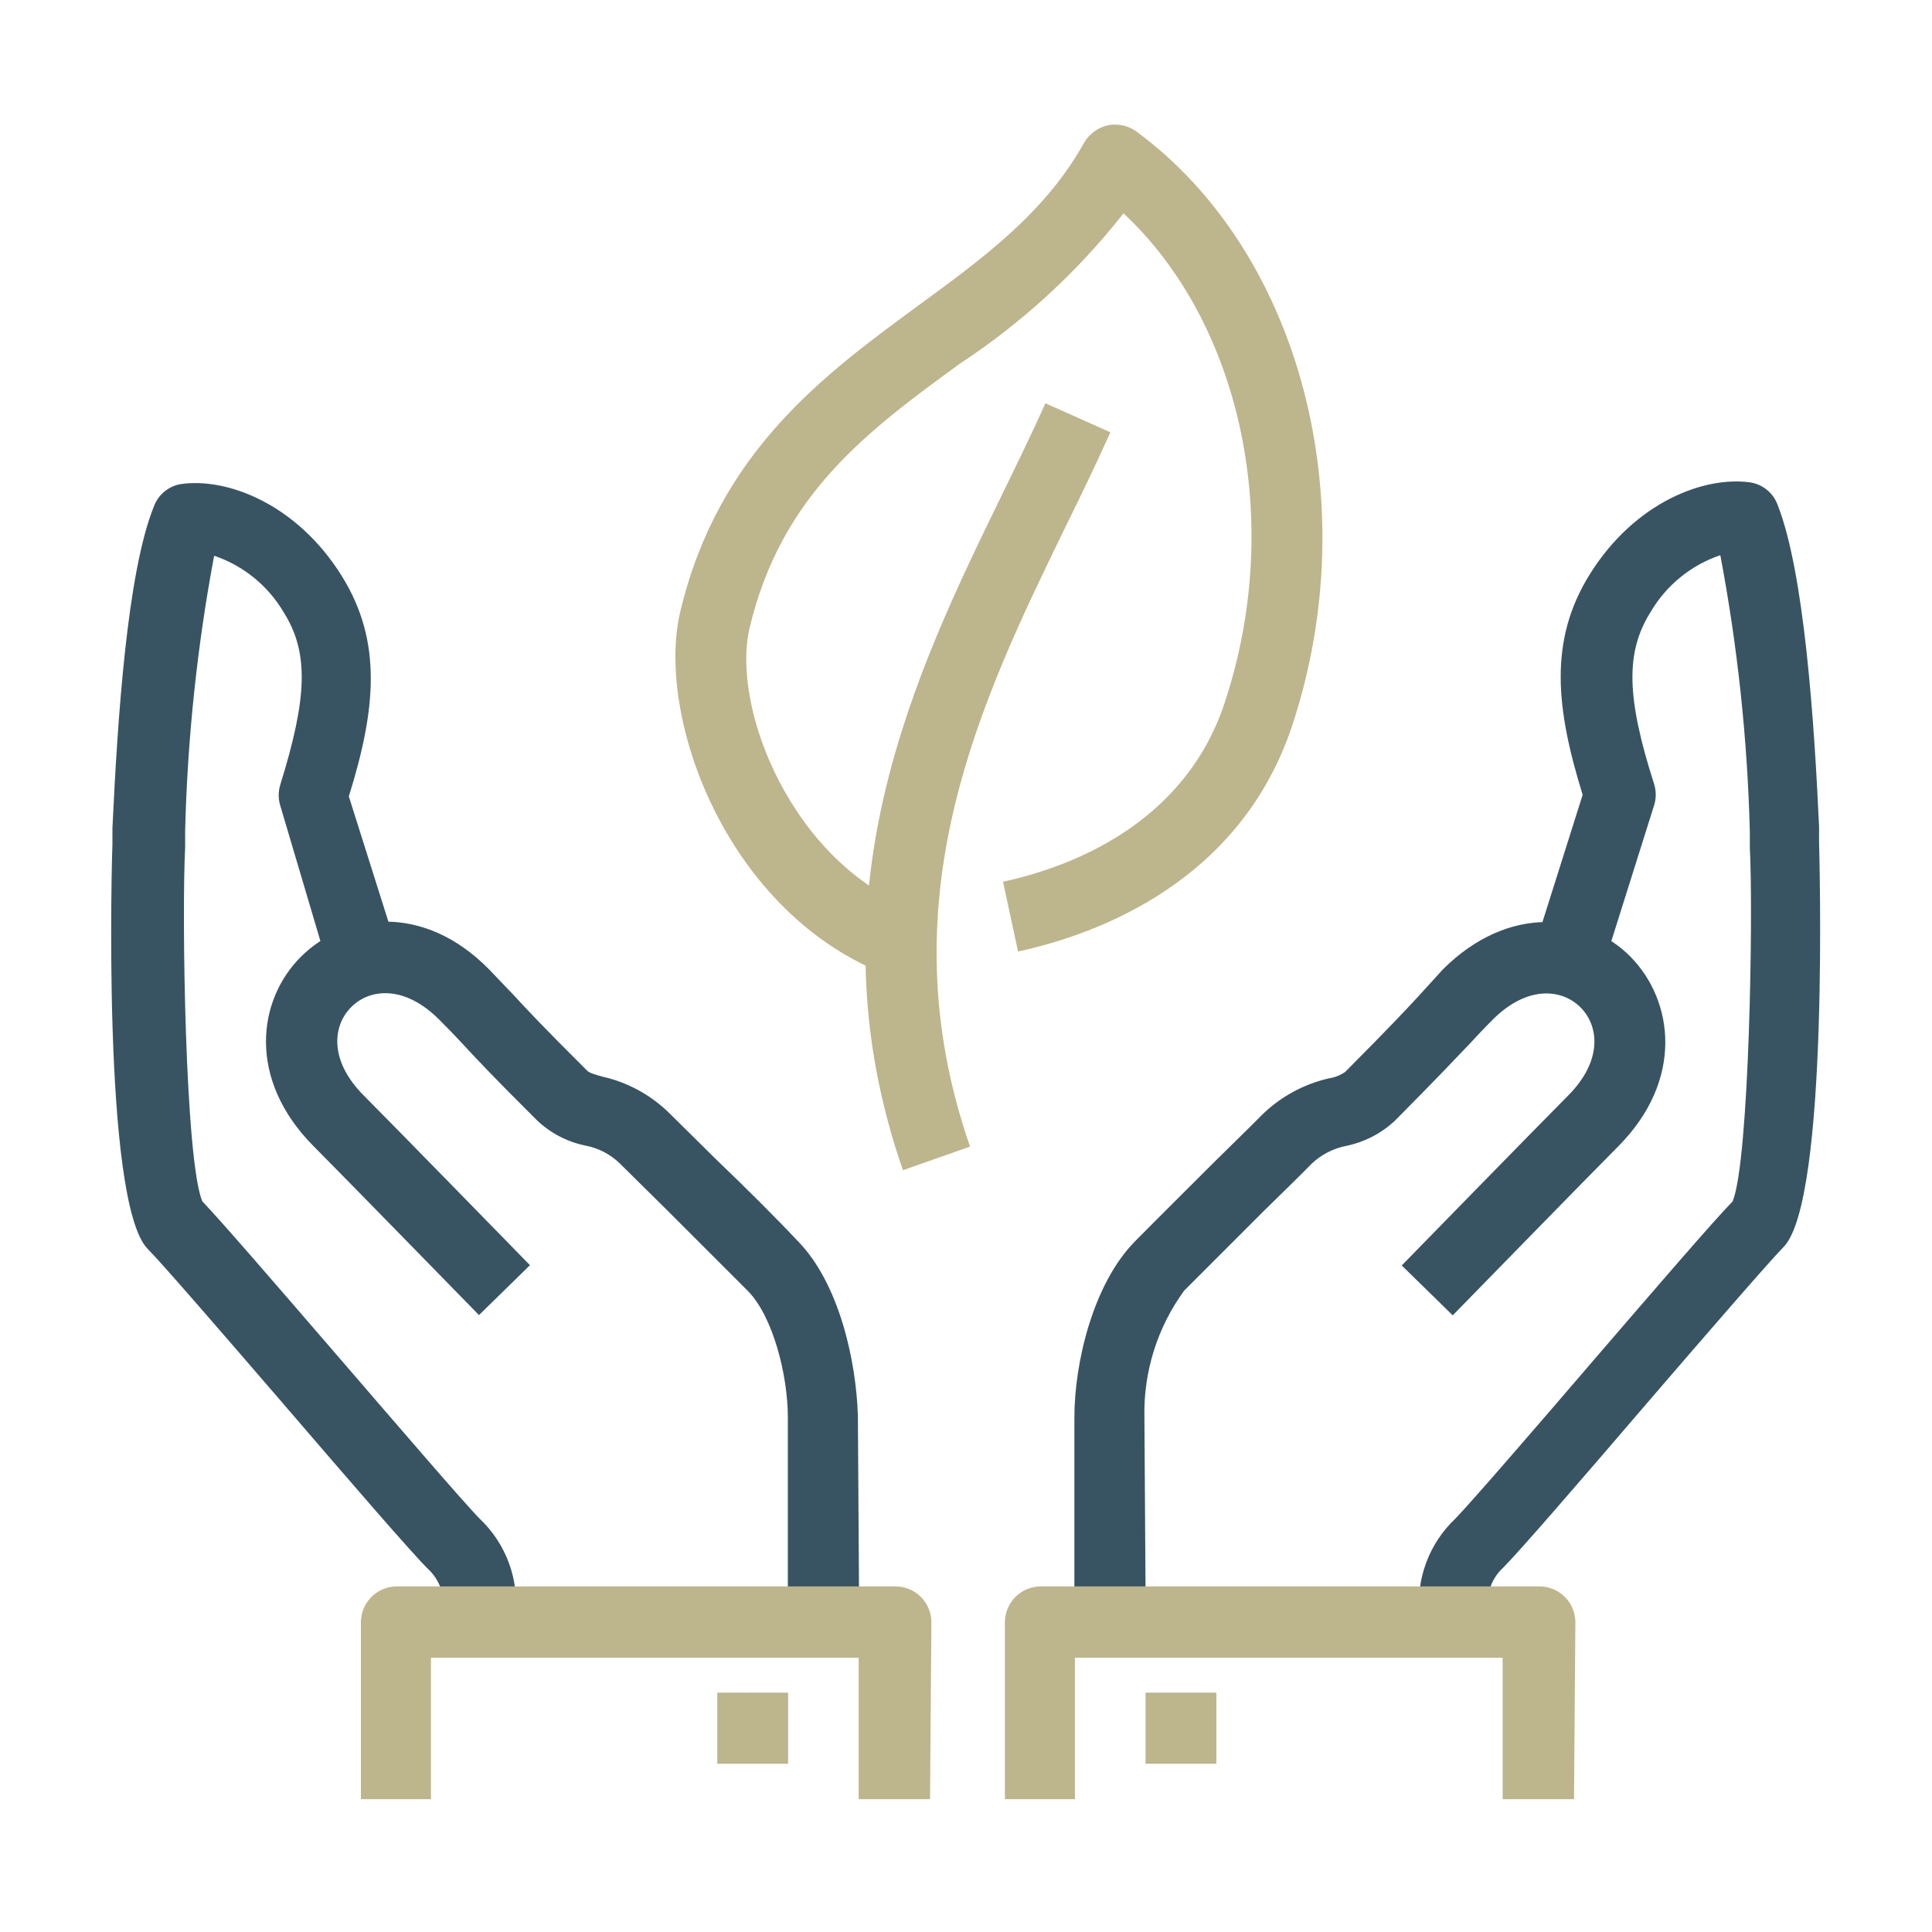
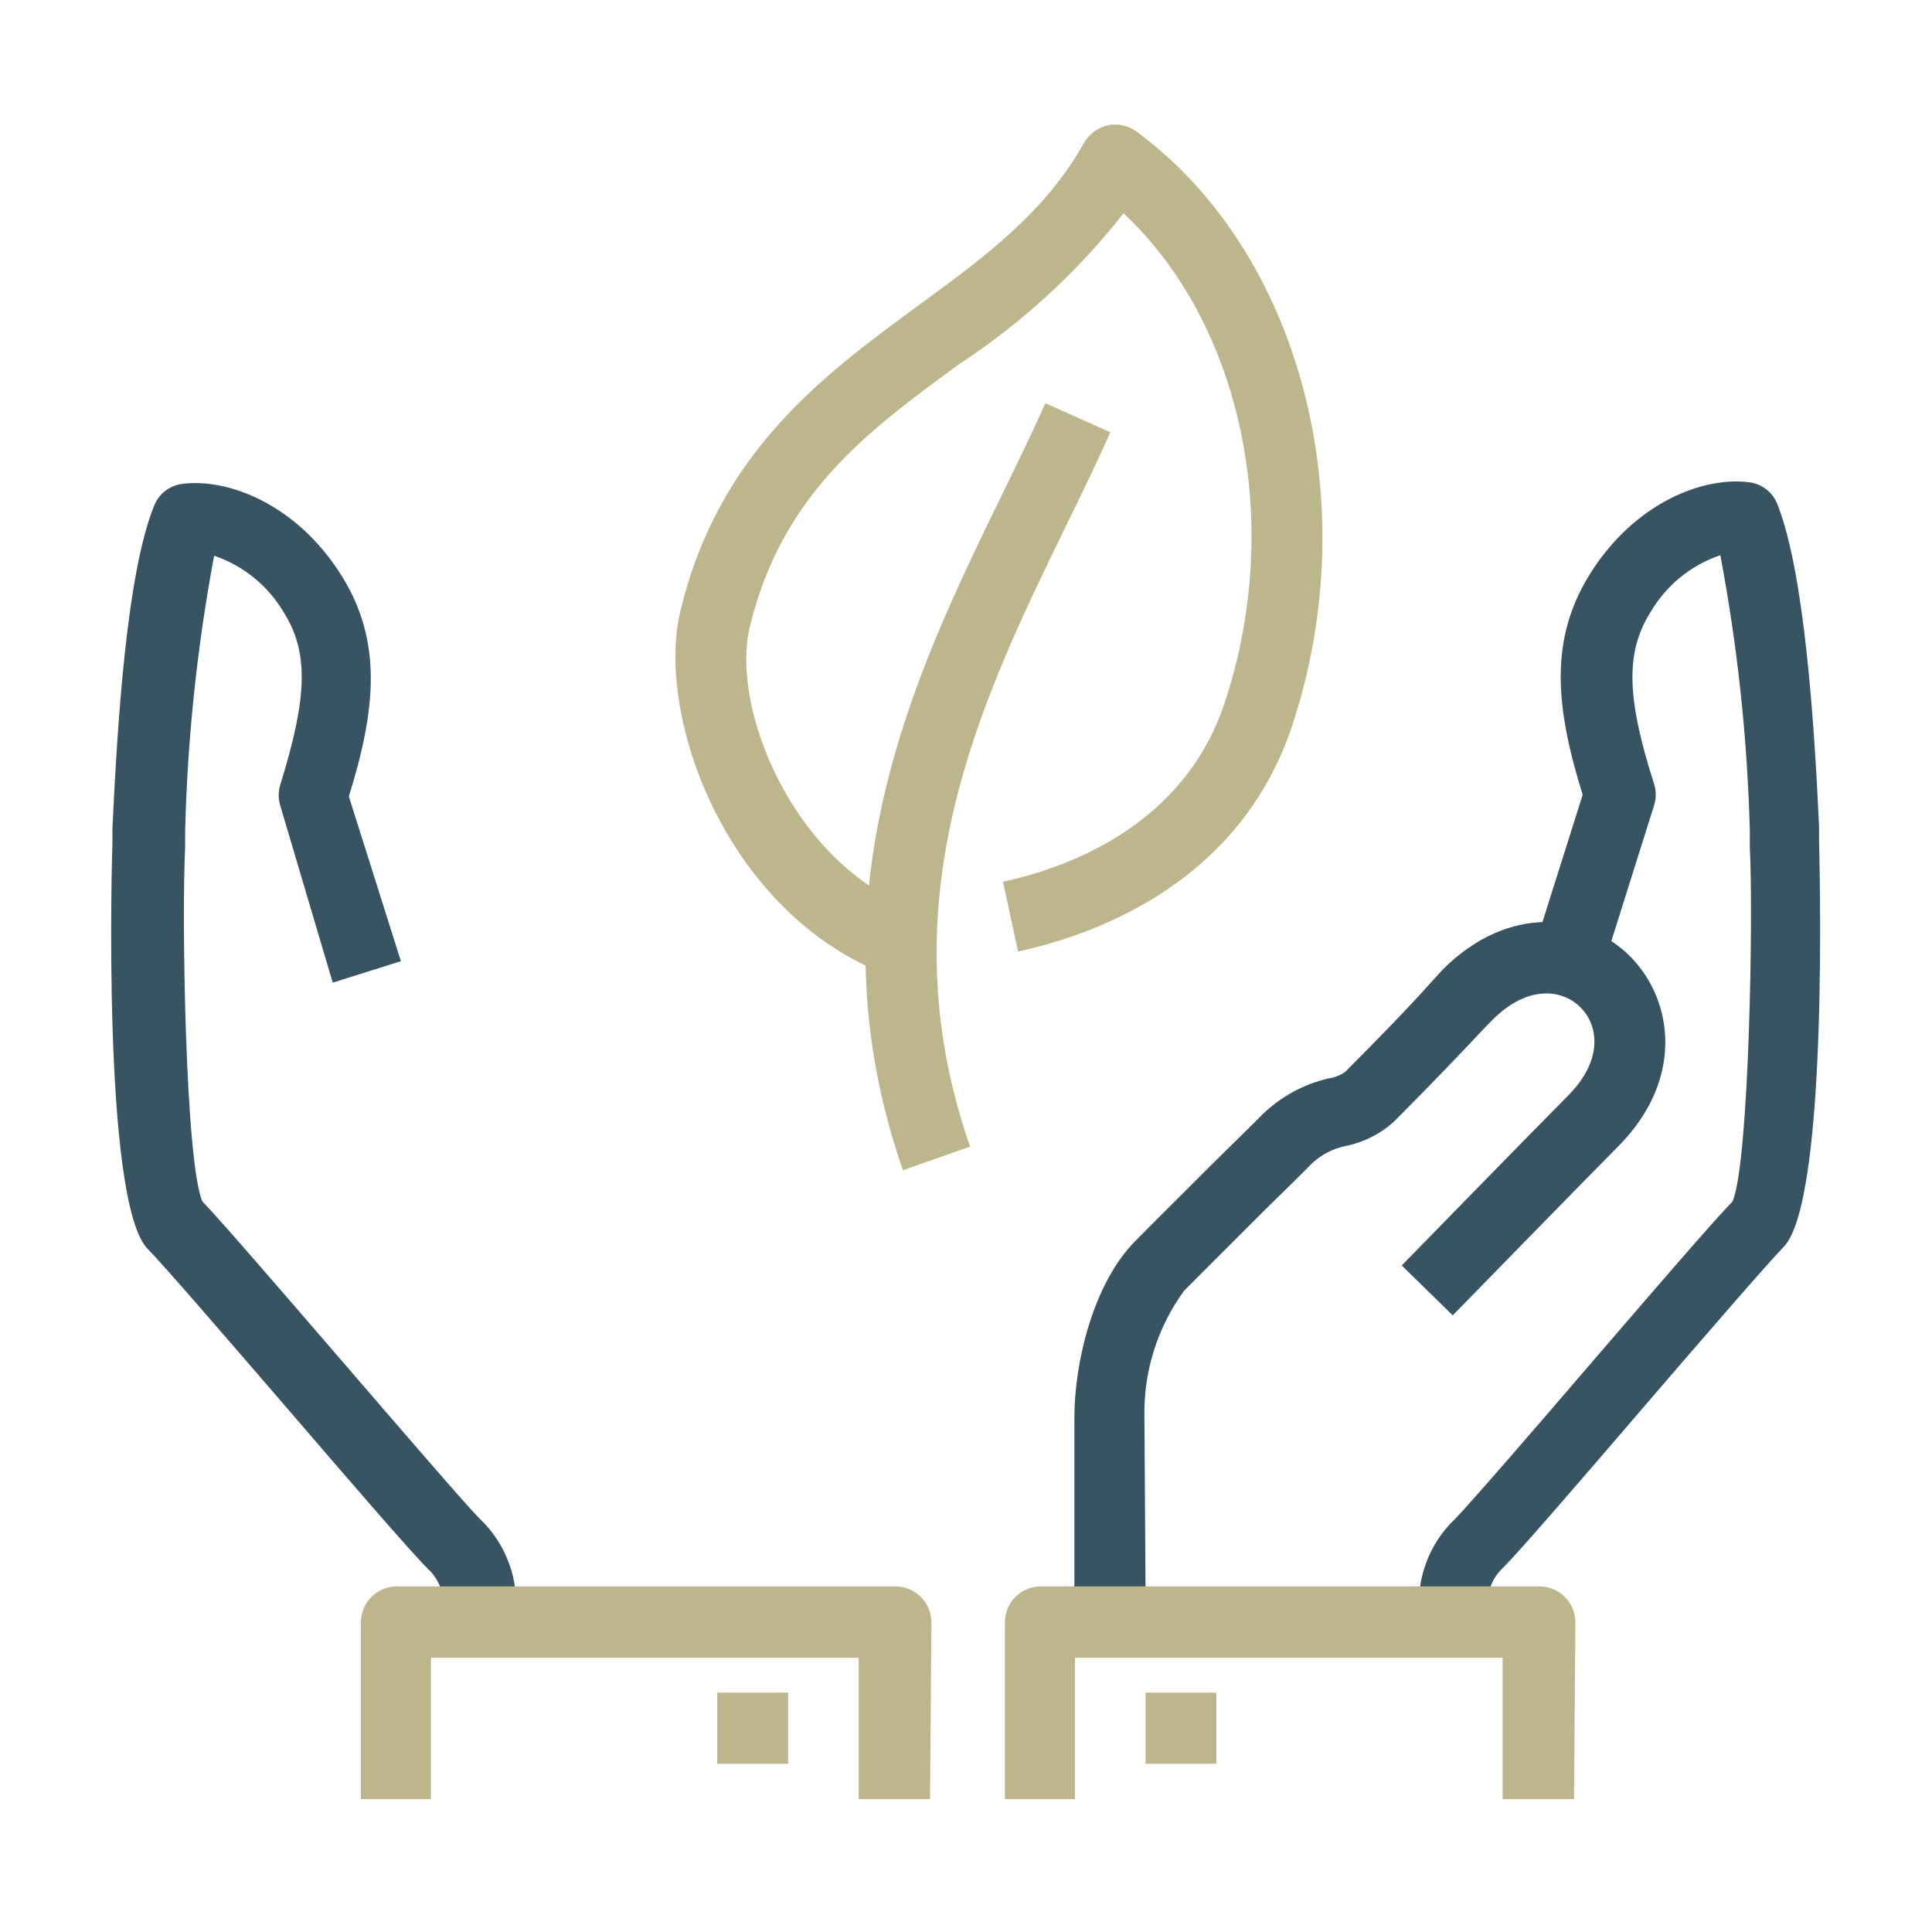
<svg xmlns="http://www.w3.org/2000/svg" width="104" height="104" viewBox="0 0 104 104" fill="none">
  <path d="M80.255 87.317H76.413V86.956C76.313 85.999 76.434 85.033 76.767 84.132C77.1 83.23 77.636 82.417 78.334 81.756C79.1 80.976 82.667 76.859 85.773 73.233C89.081 69.391 92.215 65.751 93.269 64.668C94.165 62.487 94.382 49.169 94.194 45.63V44.749C94.064 39.76 93.533 34.789 92.605 29.886C91.026 30.421 89.692 31.509 88.85 32.948C87.492 35.114 87.549 37.541 89.037 42.192C89.16 42.573 89.16 42.982 89.037 43.362L86.062 52.809L82.393 51.653L85.195 42.784C83.751 38.133 83.361 34.479 85.571 30.926C87.997 27.026 91.753 25.61 94.237 25.971C94.56 26.025 94.864 26.163 95.117 26.371C95.371 26.579 95.565 26.849 95.682 27.156C97.126 30.81 97.661 38.827 97.921 44.489V45.341C97.921 45.529 98.498 64.639 95.999 67.138C95.219 67.932 91.666 72.034 88.561 75.645C85.094 79.69 81.801 83.503 80.919 84.385C80.6 84.676 80.36 85.043 80.221 85.452C80.082 85.861 80.049 86.299 80.125 86.725C80.241 86.984 80.255 87.158 80.255 87.317Z" fill="#385463" />
  <path d="M61.676 87.317H57.834V76.31C57.834 73.32 58.859 69.088 61.098 66.82C62.138 65.765 63.987 63.931 65.432 62.486C66.587 61.345 67.584 60.378 67.916 60.031C68.91 59.053 70.155 58.368 71.513 58.052C71.834 58.006 72.14 57.887 72.408 57.705C74.748 55.351 75.687 54.354 76.352 53.632L77.666 52.188C81.219 48.634 85.466 49.154 87.777 51.509C90.088 53.863 90.666 58.124 87.113 61.706C85.755 63.064 78.201 70.806 78.201 70.806L75.456 68.12C75.456 68.12 83.04 60.349 84.397 58.991C86.275 57.113 86.087 55.235 85.076 54.224C84.065 53.213 82.187 53.04 80.338 54.903C79.847 55.394 79.529 55.741 79.125 56.174C78.417 56.911 77.464 57.937 75.081 60.334C74.357 61.009 73.463 61.473 72.495 61.678C71.777 61.812 71.114 62.153 70.588 62.66C70.271 62.992 69.26 63.989 68.075 65.144L63.742 69.478C62.303 71.45 61.552 73.84 61.604 76.281L61.676 87.317Z" fill="#385463" />
  <path d="M84.73 96.85H80.888V89.238H57.864V96.85H54.094V87.317C54.097 86.808 54.301 86.322 54.661 85.963C55.02 85.603 55.507 85.4 56.015 85.396H82.882C83.39 85.4 83.876 85.603 84.236 85.963C84.595 86.322 84.799 86.808 84.803 87.317L84.73 96.85Z" fill="#BDB58C" />
  <path d="M65.477 91.116H61.664V94.943H65.477V91.116Z" fill="#BDB58C" />
  <path d="M27.675 87.317H23.833C23.833 87.158 23.833 86.984 23.833 86.811C23.908 86.387 23.876 85.951 23.74 85.542C23.604 85.133 23.368 84.765 23.053 84.471C22.158 83.59 18.806 79.704 15.268 75.588C12.205 72.034 8.724 68.004 7.959 67.239C5.46 64.726 6.038 45.572 6.052 45.428V44.576C6.326 38.798 6.832 30.839 8.291 27.242C8.407 26.936 8.602 26.666 8.855 26.458C9.109 26.25 9.412 26.112 9.735 26.058C12.205 25.697 15.975 27.112 18.402 31.012C20.612 34.566 20.222 38.234 18.778 42.871L21.58 51.74L17.911 52.896L15.094 43.391C14.972 43.011 14.972 42.602 15.094 42.221C16.539 37.57 16.64 35.143 15.282 32.977C14.439 31.538 13.106 30.45 11.527 29.915C10.61 34.81 10.088 39.77 9.966 44.749V45.63C9.779 49.169 9.967 62.487 10.891 64.668C11.916 65.737 14.993 69.305 18.258 73.089C21.522 76.873 25.047 80.976 25.826 81.756C26.524 82.417 27.06 83.23 27.393 84.132C27.726 85.033 27.848 86 27.748 86.956L27.675 87.317Z" fill="#385463" />
-   <path d="M46.252 87.317H42.41V76.31C42.41 73.97 41.586 70.85 40.272 69.507L35.938 65.173L33.367 62.631C32.851 62.129 32.198 61.792 31.489 61.663C30.519 61.459 29.623 60.989 28.904 60.305C26.506 57.922 25.553 56.897 24.86 56.145C24.455 55.712 24.137 55.38 23.646 54.889C21.783 53.025 19.919 53.199 18.908 54.21C17.897 55.221 17.709 57.099 19.587 58.977C20.945 60.334 28.528 68.105 28.528 68.105L25.784 70.792C25.784 70.792 18.23 63.05 16.872 61.692C13.318 58.11 13.838 53.849 16.207 51.494C18.576 49.14 22.808 48.605 26.318 52.173L27.618 53.531C28.297 54.268 29.222 55.264 31.576 57.604C31.706 57.749 31.937 57.821 32.472 57.965C33.82 58.277 35.055 58.957 36.039 59.93L38.582 62.443C40.098 63.888 41.904 65.693 42.915 66.776C45.183 69.059 46.093 73.291 46.18 76.209L46.252 87.317Z" fill="#385463" />
  <path d="M50.064 96.85H46.222V89.238H23.198V96.85H19.428V87.317C19.431 86.808 19.635 86.322 19.995 85.963C20.354 85.603 20.84 85.4 21.349 85.396H48.215C48.724 85.4 49.21 85.603 49.57 85.963C49.929 86.322 50.133 86.808 50.137 87.317L50.064 96.85Z" fill="#BDB58C" />
  <path d="M42.425 91.116H38.611V94.943H42.425V91.116Z" fill="#BDB58C" />
  <path d="M47.883 52.535C39.058 49.212 35.259 38.495 36.631 32.876C38.682 24.325 44.373 20.165 49.385 16.481C52.924 13.896 56.261 11.455 58.355 7.685C58.493 7.45 58.676 7.246 58.895 7.085C59.113 6.923 59.362 6.808 59.627 6.746C59.893 6.691 60.168 6.692 60.434 6.749C60.7 6.807 60.952 6.919 61.172 7.078C70.012 13.578 73.537 27.026 69.564 39.044C66.776 47.45 59.121 50.281 54.802 51.22L53.993 47.465C57.518 46.699 63.743 44.431 65.924 37.83C69.145 28.123 66.834 17.42 60.479 11.483C57.995 14.645 55.014 17.381 51.653 19.587C46.728 23.183 42.076 26.592 40.358 33.771C39.318 38.105 42.669 46.482 49.241 48.952L47.883 52.535Z" fill="#BDB58C" />
  <path d="M48.605 62.992C43.449 48.158 49.27 36.198 53.964 26.578C54.773 24.917 55.568 23.285 56.275 21.71L59.771 23.27C59.049 24.888 58.24 26.563 57.402 28.268C52.809 37.7 47.594 48.403 52.217 61.721L48.605 62.992Z" fill="#BDB58C" />
</svg>